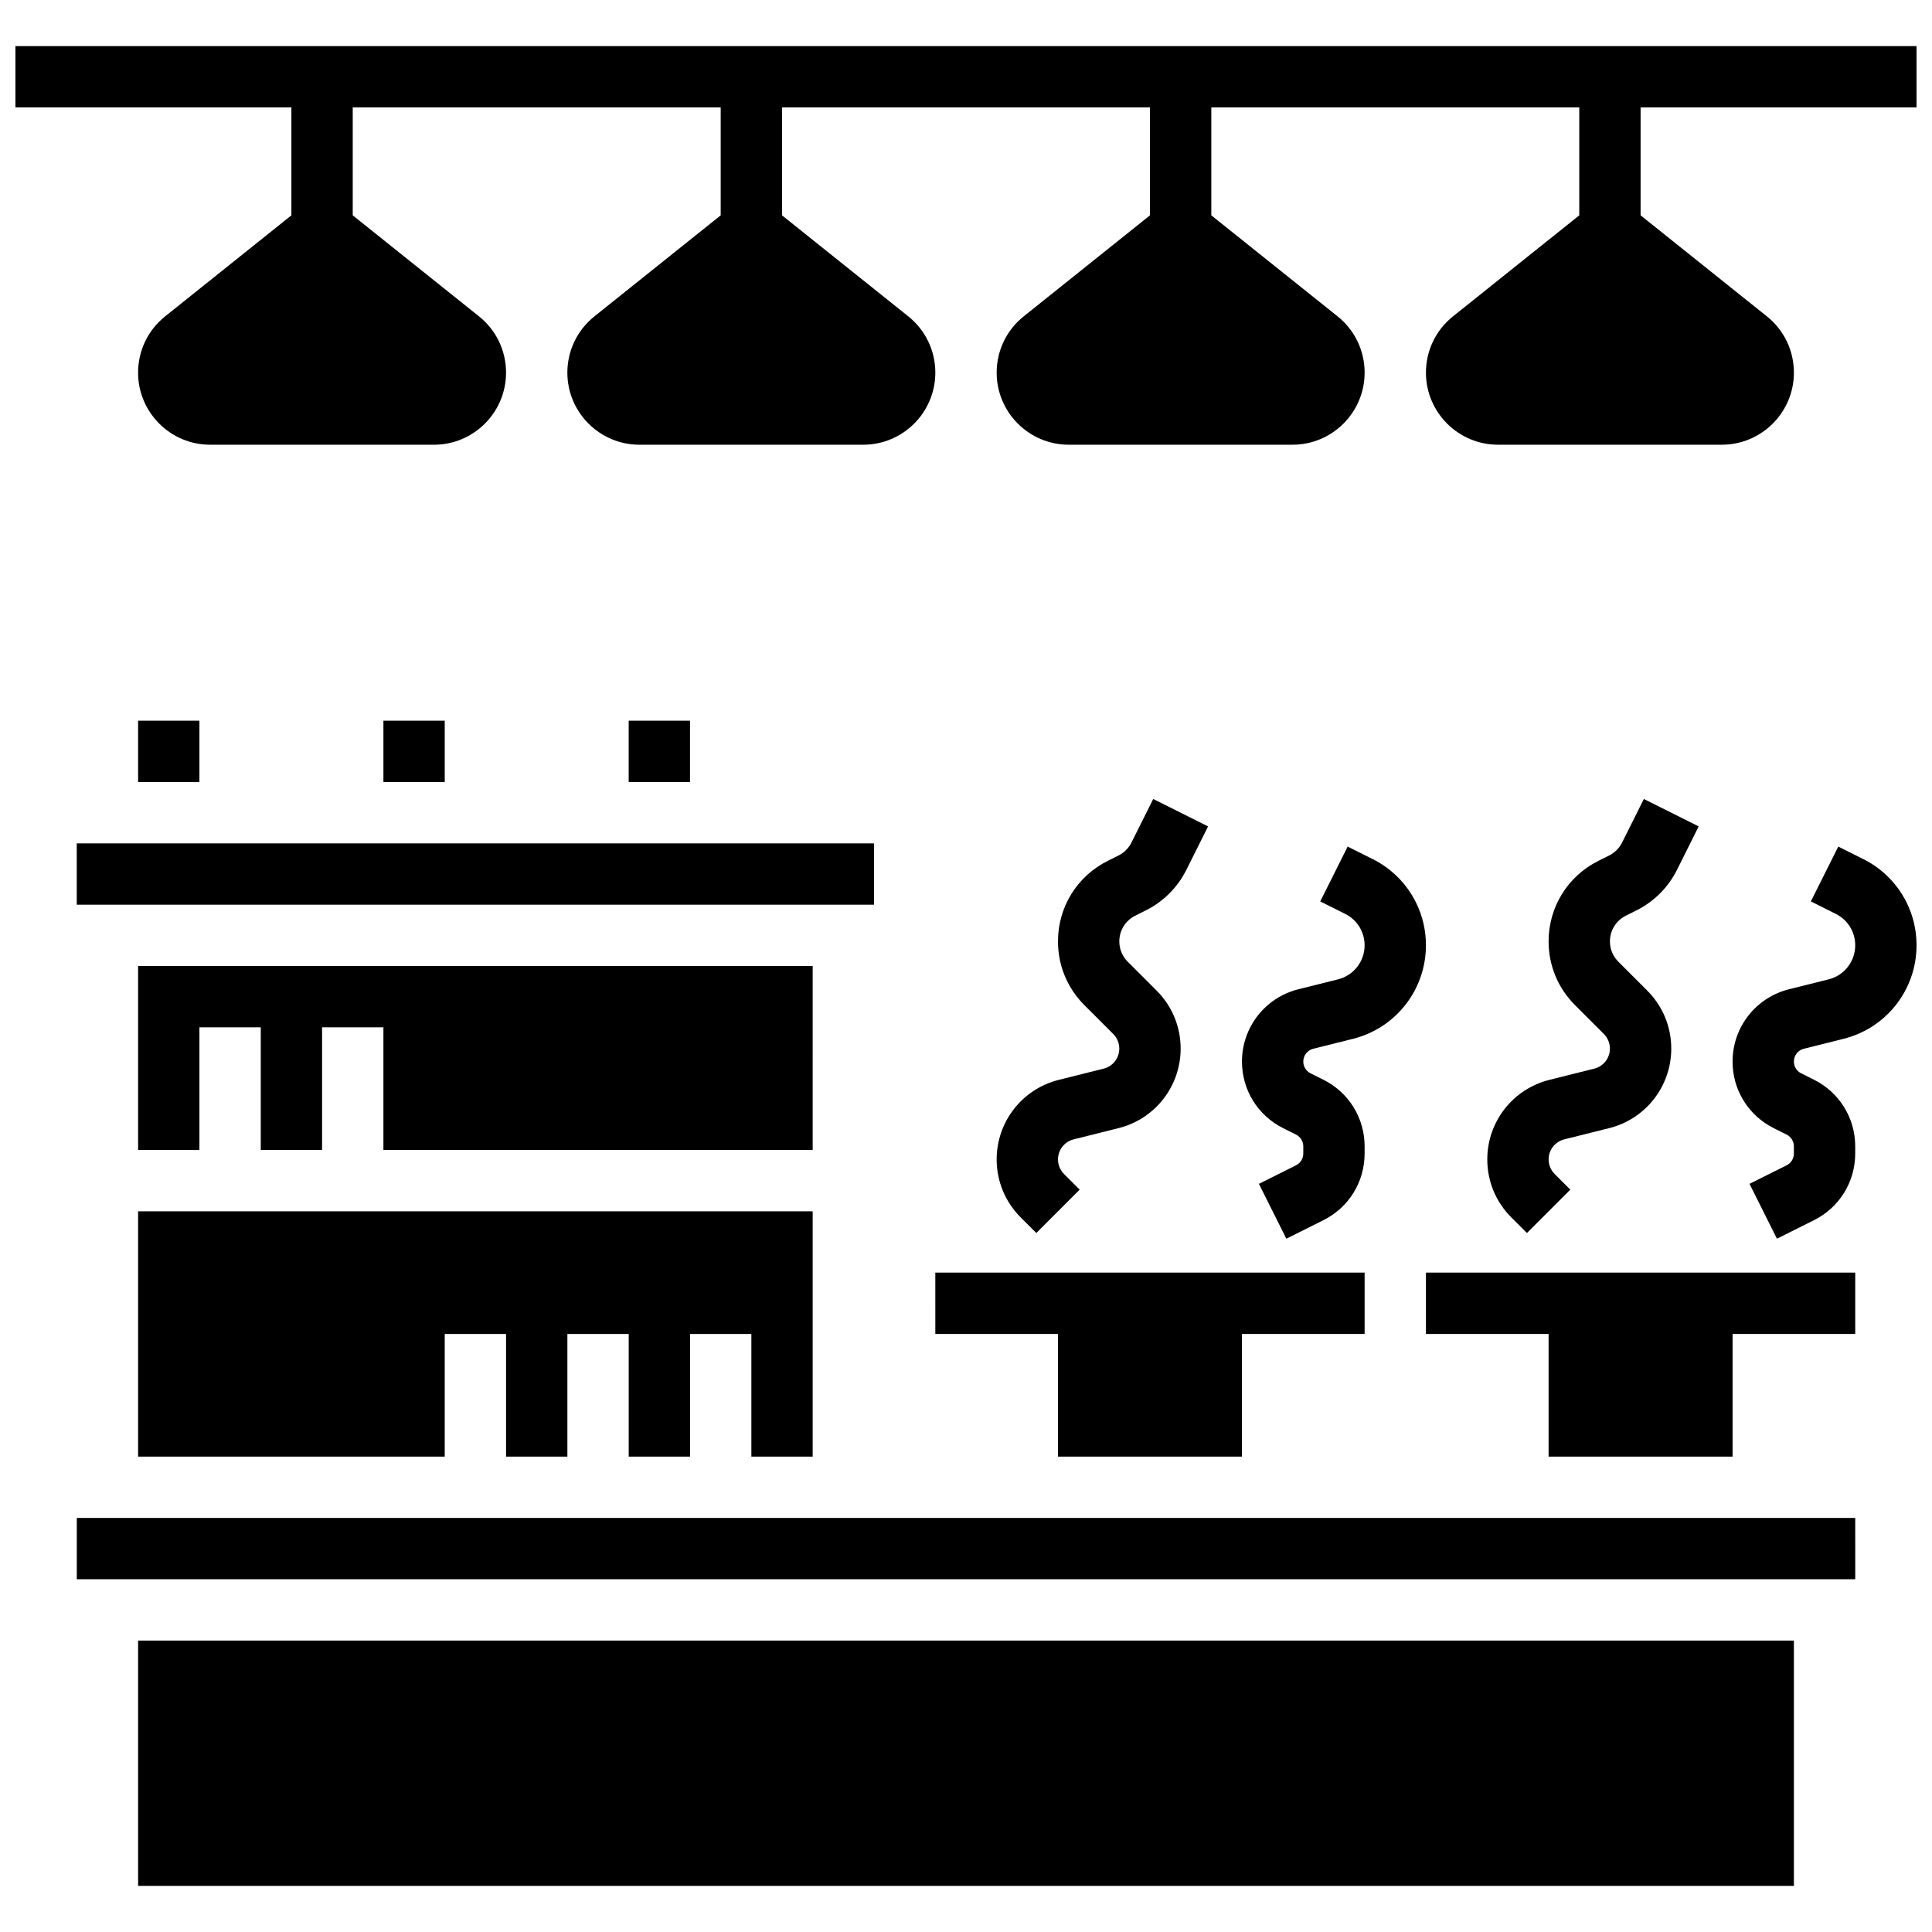
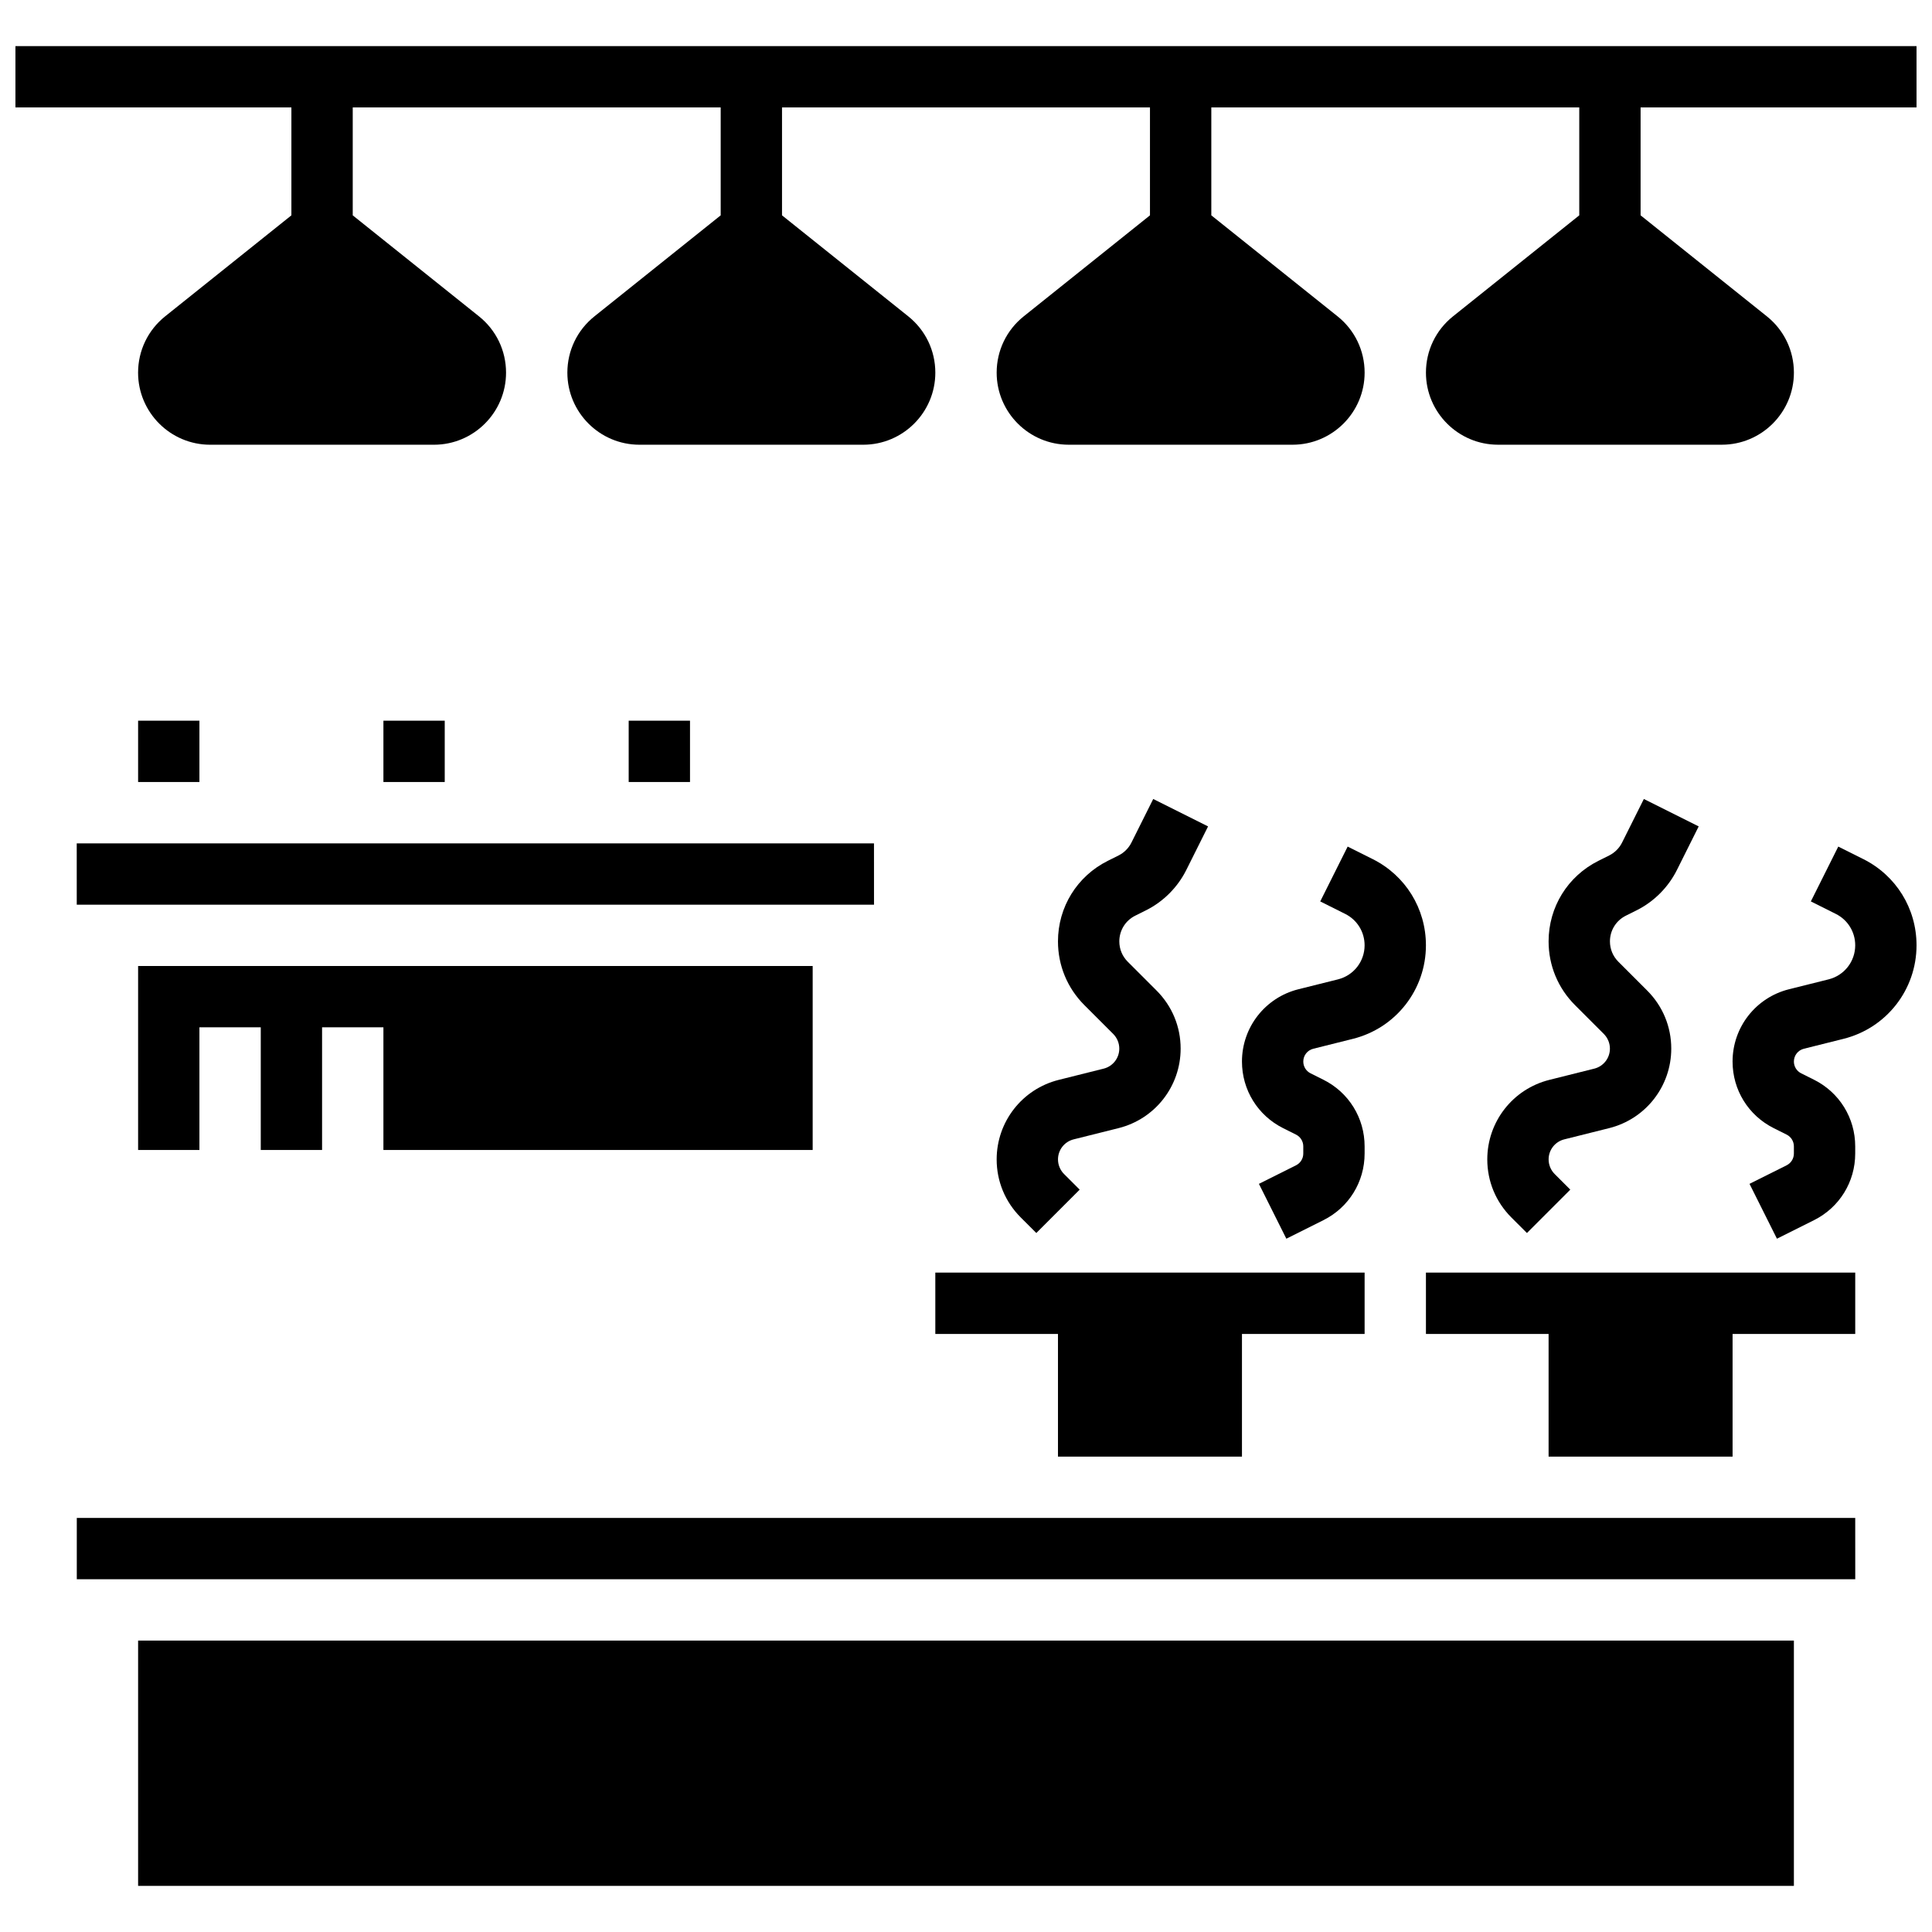
<svg xmlns="http://www.w3.org/2000/svg" width="800px" height="800px" version="1.1" viewBox="144 144 512 512">
  <defs>
    <clipPath id="b">
      <path d="m603 368h48.902v105h-48.902z" />
    </clipPath>
    <clipPath id="a">
      <path d="m148.09 156h503.81v106h-503.81z" />
    </clipPath>
  </defs>
  <path d="m391.87 497.51h32.504v32.504h48.758v-32.504h32.504v-16.254h-113.77z" />
  <path d="m521.89 497.51h32.504v32.504h48.758v-32.504h32.504v-16.254h-113.77z" />
  <path d="m180.6 334.99h16.25v16.25h-16.25z" />
-   <path d="m359.37 530.02v-65.008h-178.77v65.008h81.258v-32.504h16.254v32.504h16.25v-32.504h16.254v32.504h16.25v-32.504h16.254v32.504z" />
  <path d="m310.61 334.99h16.25v16.25h-16.25z" />
  <path d="m164.34 383.75h211.27 0.012l-0.008-16.25h-211.28z" />
  <path d="m180.6 578.77h438.8v65.008h-438.8z" />
  <path d="m359.37 400h-178.77v48.754h16.25v-32.504h16.254v32.504h16.25v-32.504h16.254v32.504h113.76z" />
  <path d="m619.4 546.27h-455.05v16.25h471.3 0.012l-0.008-16.25z" />
  <path d="m245.61 334.99h16.25v16.25h-16.25z" />
  <path d="m436.48 427.2-11.898 2.977c-9.688 2.422-16.457 11.09-16.457 21.078 0 5.805 2.262 11.258 6.363 15.363l4.144 4.141 11.492-11.492-4.144-4.141c-1.02-1.02-1.602-2.43-1.602-3.871 0-2.516 1.707-4.699 4.148-5.312l11.898-2.977c9.688-2.422 16.457-11.09 16.457-21.078 0-5.805-2.262-11.258-6.363-15.363l-7.656-7.656c-1.438-1.438-2.231-3.352-2.231-5.387 0-2.902 1.613-5.516 4.211-6.812l2.856-1.426c4.59-2.293 8.379-6.086 10.676-10.676l5.777-11.559-14.535-7.269-5.777 11.559c-0.73 1.465-1.941 2.676-3.406 3.406l-2.856 1.426c-8.145 4.07-13.203 12.254-13.203 21.352 0 6.375 2.484 12.371 6.992 16.879l7.656 7.656c1.02 1.02 1.602 2.43 1.602 3.871 0.004 2.516-1.703 4.699-4.144 5.312z" />
  <path d="m498.59 403.54-10.504 2.625c-8.805 2.203-14.953 10.078-14.953 19.152 0 7.527 4.184 14.293 10.914 17.66l3.406 1.703c1.191 0.594 1.93 1.793 1.93 3.125v1.891c0 1.332-0.738 2.527-1.93 3.125l-9.828 4.914 7.269 14.535 9.828-4.914c6.731-3.363 10.914-10.133 10.914-17.66v-1.891c0-7.527-4.184-14.293-10.914-17.66l-3.406-1.703c-1.191-0.594-1.93-1.793-1.93-3.125 0-1.605 1.086-3 2.644-3.387l10.5-2.625c11.398-2.848 19.355-13.043 19.355-24.789 0-9.742-5.414-18.5-14.125-22.855l-6.617-3.309-7.269 14.535 6.617 3.309c3.172 1.586 5.141 4.773 5.141 8.32 0.004 4.273-2.894 7.984-7.043 9.023z" />
  <path d="m566.5 427.2-11.898 2.977c-9.688 2.422-16.457 11.09-16.457 21.078 0 5.805 2.262 11.258 6.363 15.363l4.144 4.141 11.492-11.492-4.144-4.141c-1.02-1.02-1.602-2.43-1.602-3.871 0-2.516 1.707-4.699 4.148-5.312l11.898-2.977c9.688-2.422 16.457-11.09 16.457-21.078 0-5.805-2.262-11.258-6.363-15.363l-7.656-7.656c-1.438-1.438-2.231-3.352-2.231-5.387 0-2.902 1.613-5.516 4.211-6.812l2.856-1.426c4.59-2.293 8.379-6.086 10.676-10.676l5.777-11.559-14.535-7.269-5.777 11.559c-0.73 1.465-1.941 2.676-3.406 3.406l-2.856 1.426c-8.145 4.07-13.203 12.254-13.203 21.352 0 6.375 2.484 12.371 6.992 16.879l7.656 7.656c1.02 1.02 1.602 2.43 1.602 3.871 0.004 2.516-1.703 4.699-4.144 5.312z" />
  <g clip-path="url(#b)">
    <path d="m637.78 371.66-6.617-3.309-7.269 14.535 6.617 3.309c3.172 1.586 5.141 4.773 5.141 8.32 0 4.277-2.898 7.988-7.047 9.023l-10.504 2.625c-8.805 2.203-14.953 10.078-14.953 19.152 0 7.527 4.184 14.293 10.914 17.66l3.406 1.703c1.191 0.594 1.93 1.793 1.93 3.125v1.891c0 1.332-0.738 2.527-1.93 3.125l-9.828 4.914 7.269 14.535 9.828-4.914c6.731-3.363 10.914-10.133 10.914-17.66v-1.891c0-7.527-4.184-14.293-10.914-17.66l-3.406-1.703c-1.191-0.594-1.93-1.793-1.93-3.125 0-1.605 1.086-3 2.644-3.387l10.5-2.625c11.398-2.848 19.355-13.043 19.355-24.789 0.004-9.742-5.406-18.5-14.121-22.855z" />
  </g>
  <g clip-path="url(#a)">
    <path d="m148.09 156.22v16.25h73.133v28.598l-33.461 26.77c-4.555 3.648-7.168 9.086-7.168 14.918 0 10.535 8.57 19.102 19.102 19.102h59.309c10.531 0 19.102-8.566 19.102-19.102 0-5.836-2.613-11.273-7.168-14.918l-33.461-26.766v-28.598h97.512v28.598l-33.461 26.77c-4.559 3.644-7.172 9.082-7.172 14.914 0 10.535 8.57 19.102 19.102 19.102h59.309c10.531 0 19.102-8.566 19.102-19.102 0-5.836-2.613-11.273-7.168-14.918l-33.461-26.766v-28.598h97.512v28.598l-33.461 26.77c-4.555 3.644-7.168 9.082-7.168 14.914 0 10.535 8.57 19.102 19.102 19.102h59.309c10.531 0 19.102-8.566 19.102-19.102 0-5.836-2.613-11.273-7.168-14.918l-33.461-26.766v-28.598h97.512v28.598l-33.461 26.77c-4.559 3.644-7.172 9.082-7.172 14.914 0 10.535 8.57 19.102 19.102 19.102h59.309c10.531 0 19.102-8.566 19.102-19.102 0-5.836-2.613-11.273-7.168-14.918l-33.461-26.766v-28.598h73.133v-16.254z" />
  </g>
</svg>